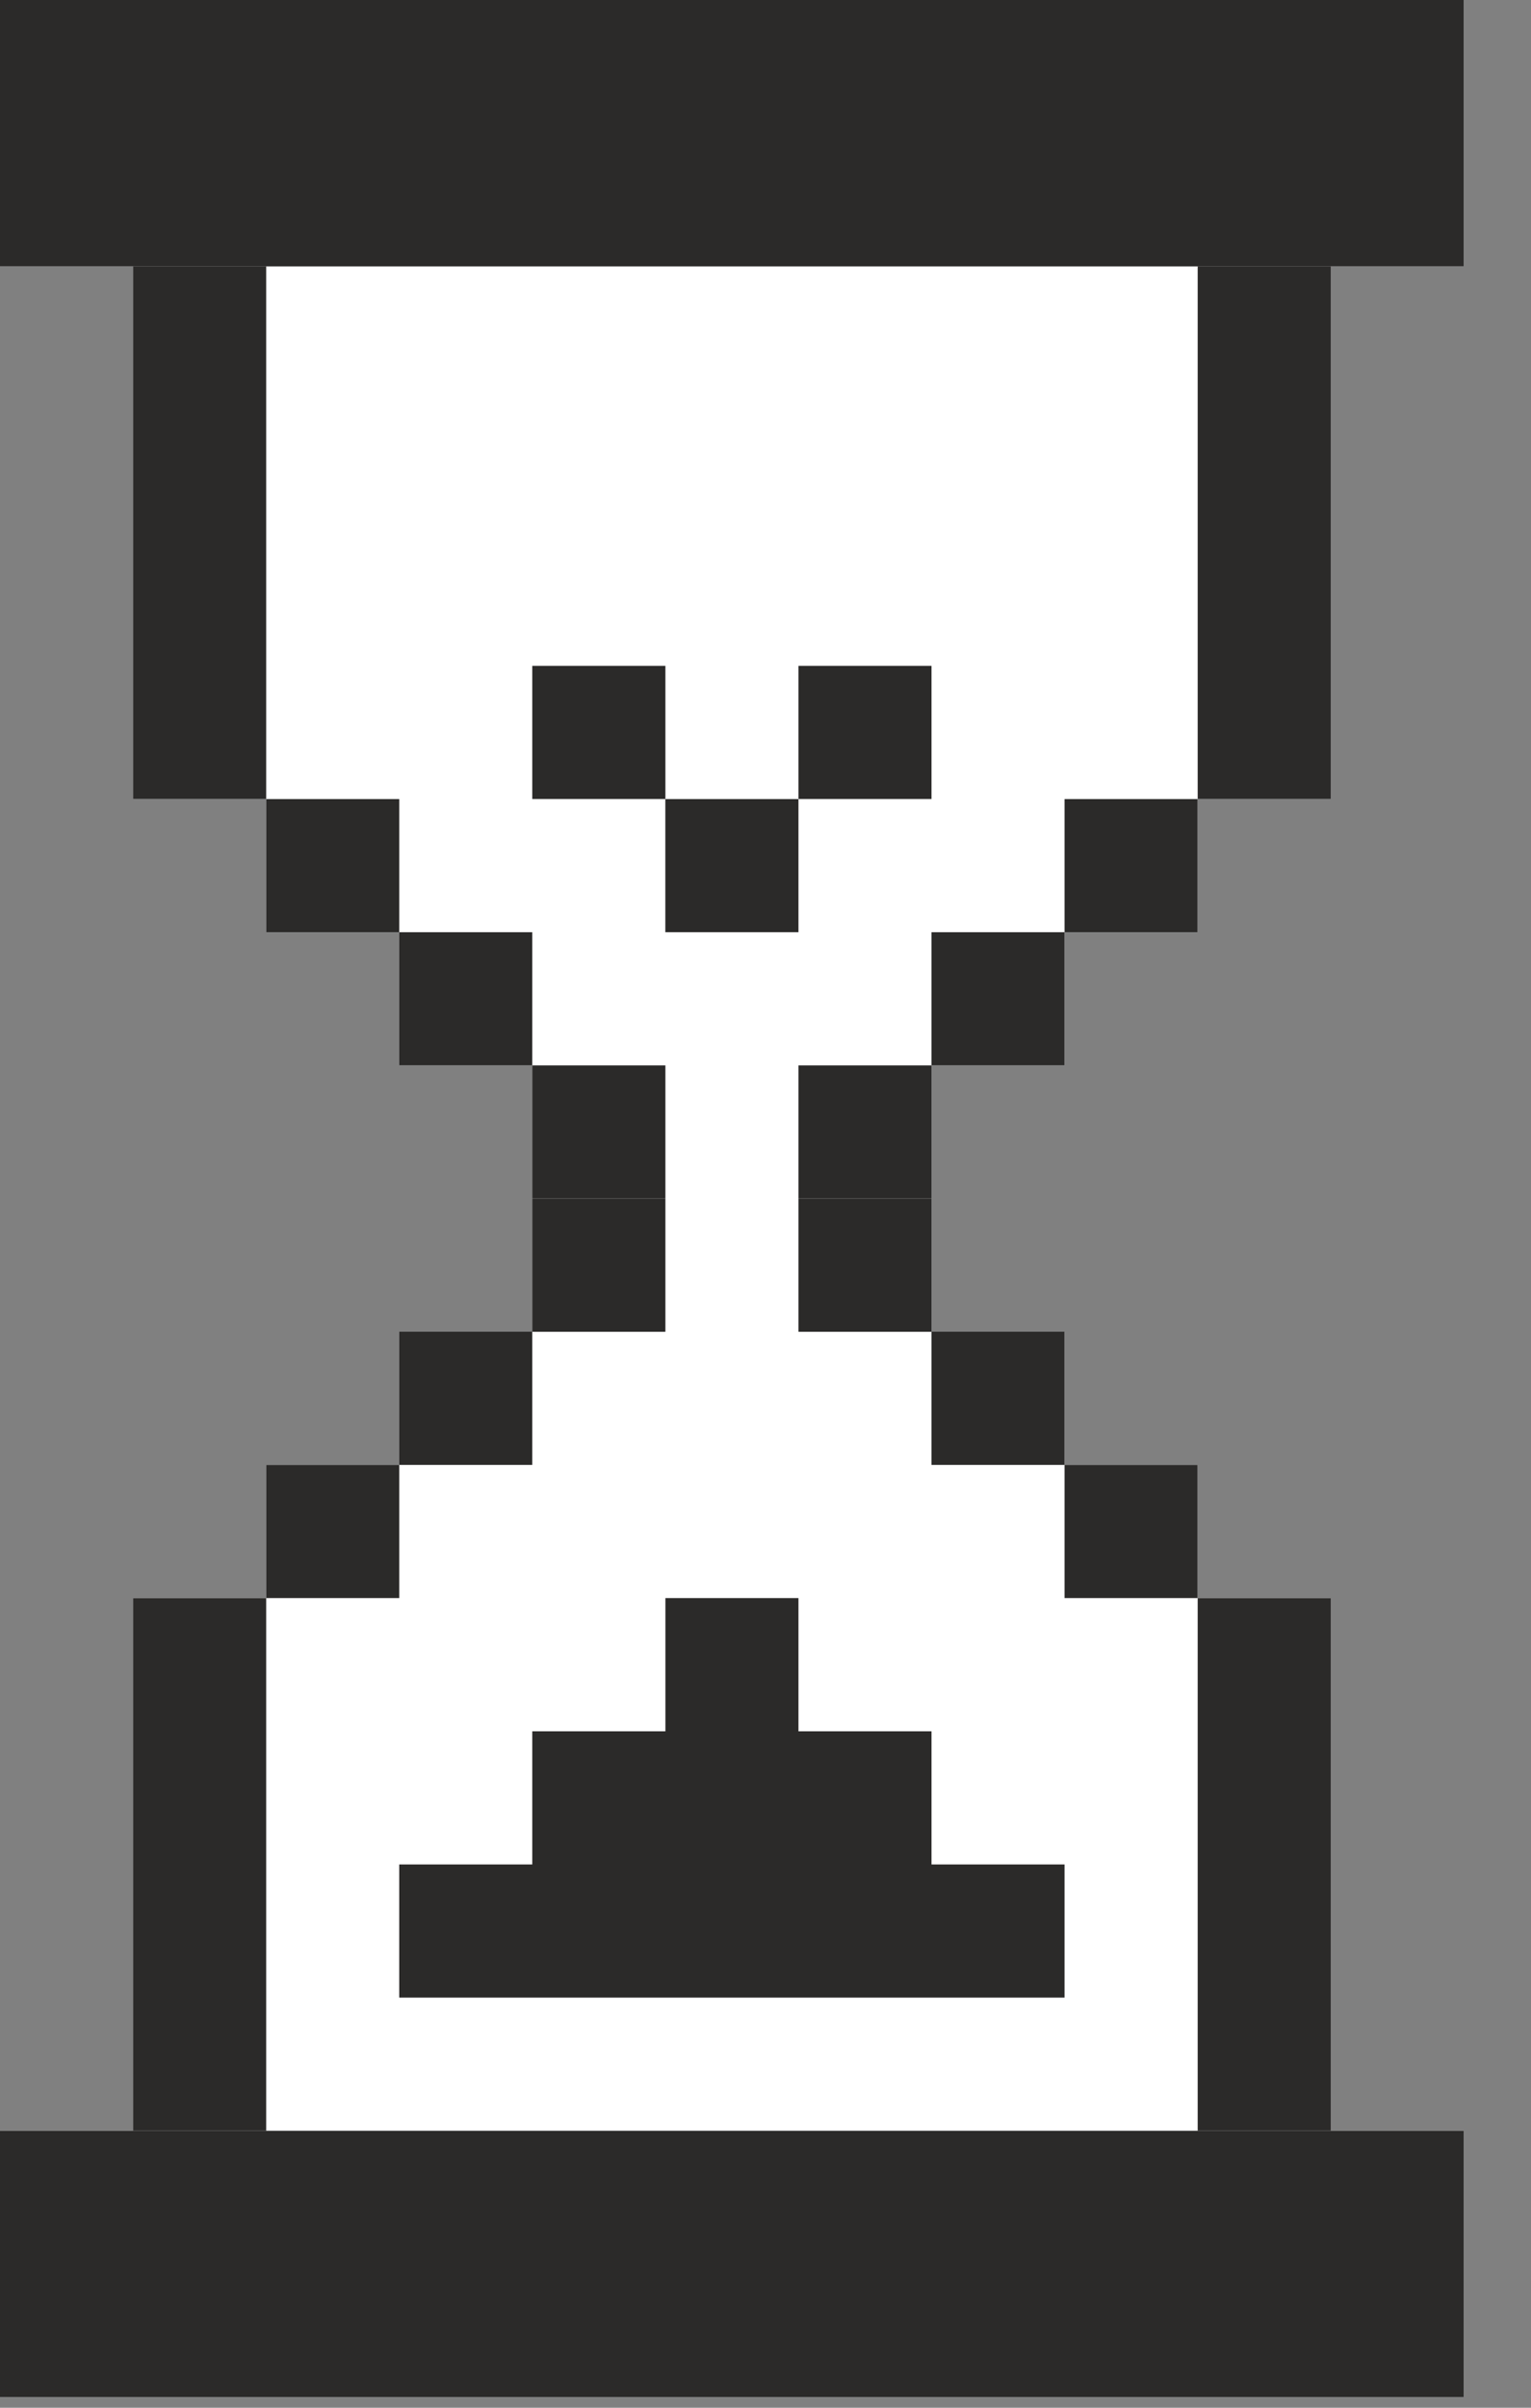
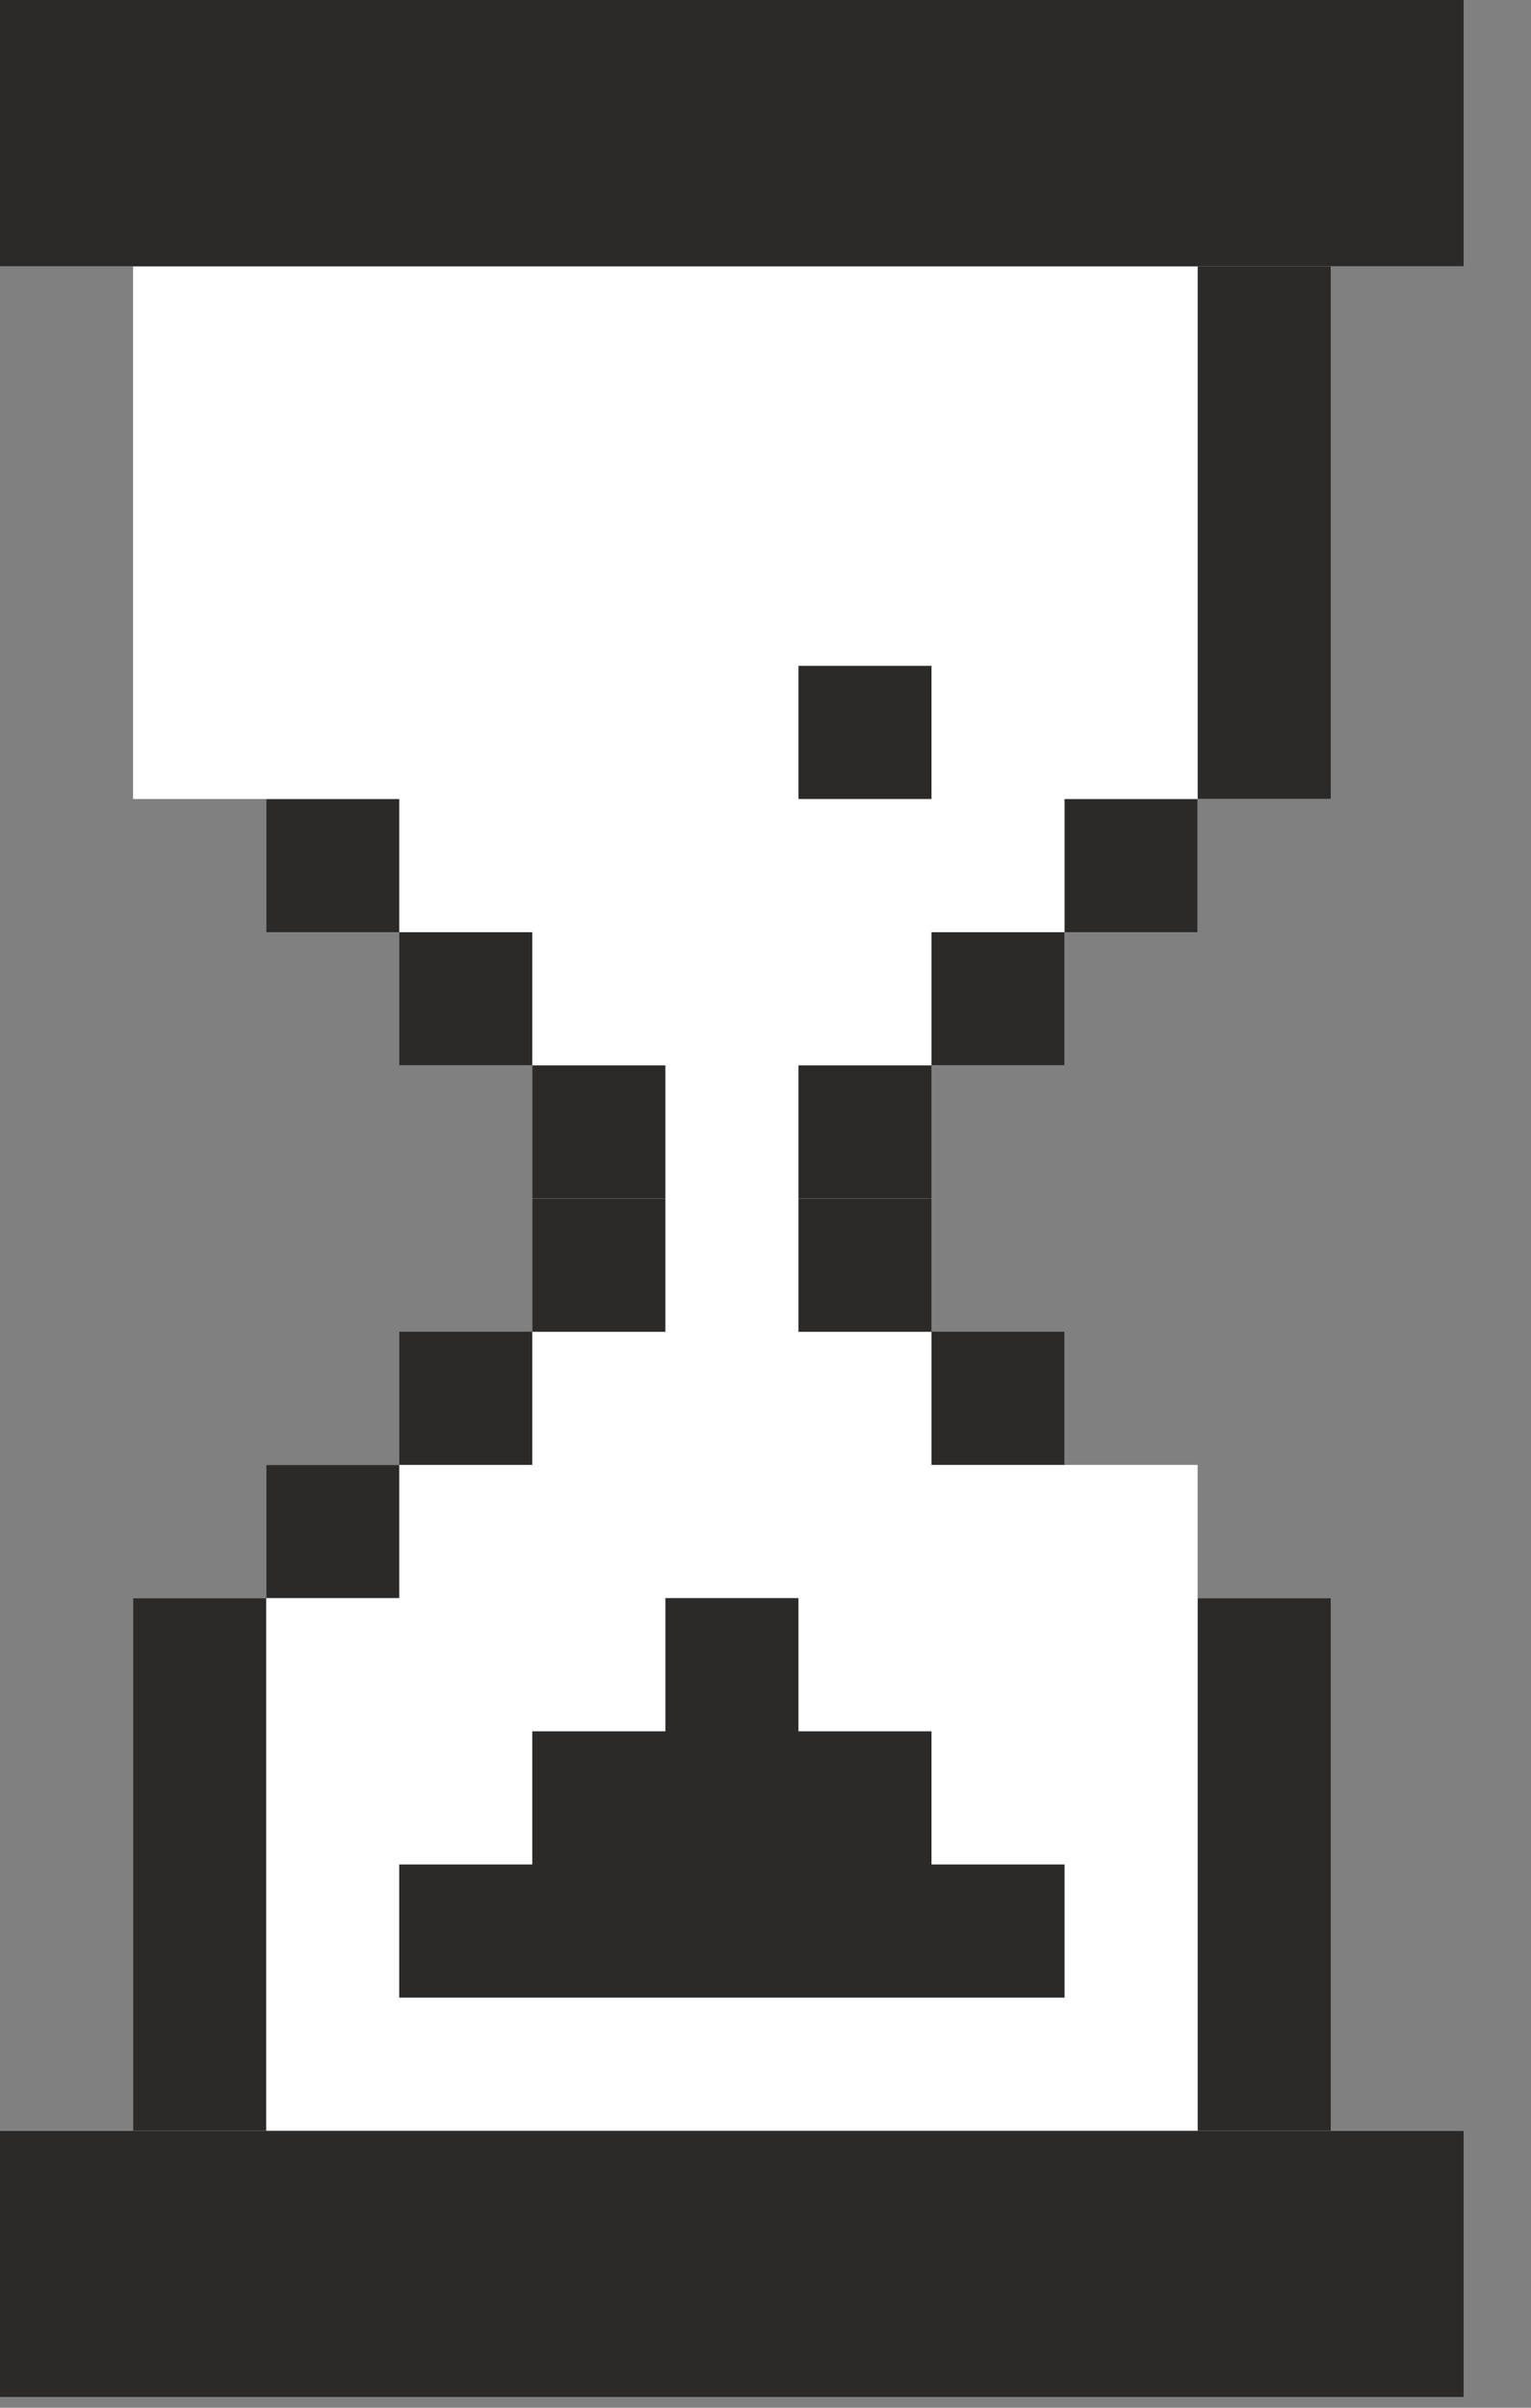
<svg xmlns="http://www.w3.org/2000/svg" width="21" height="33" viewBox="0 0 21 33" fill="none">
  <rect x="0" y="0" width="21" height="33" fill="#808080" stroke="none" />
  <path d="M0 0V3.651H1.825V10.951H3.651V12.777H5.476V14.602H7.301V18.253H5.476V20.078H3.651V21.903H1.825V29.204H0V32.855H20.078V29.204H18.253V21.903H16.427V20.078H14.602V18.253H12.777V14.602H14.602V12.777H16.427V10.951H18.253V3.651H20.078V0H0Z" fill="white" />
  <path d="M7.301 16.427H9.127V14.602H7.301V16.427Z" fill="#2B2A29" />
  <path d="M7.301 18.253H9.127V16.427H7.301V18.253Z" fill="#2B2A29" />
  <path d="M5.476 20.078H7.301V18.252H5.476V20.078Z" fill="#2B2A29" />
  <path d="M3.651 21.903H5.476V20.078H3.651V21.903Z" fill="#2B2A29" />
  <path d="M5.476 14.602H7.301V12.777H5.476V14.602Z" fill="#2B2A29" />
  <path d="M3.651 12.777H5.476V10.952H3.651V12.777Z" fill="#2B2A29" />
-   <path d="M1.825 10.951H3.651V3.65H1.825V10.951Z" fill="#2B2A29" />
+   <path d="M1.825 10.951H3.651H1.825V10.951Z" fill="#2B2A29" />
  <path d="M0 0V3.651H20.078V0H0Z" fill="#2B2A29" />
  <path d="M10.952 16.427H12.777V14.602H10.952V16.427Z" fill="#2B2A29" />
  <path d="M10.952 18.253H12.777V16.427H10.952V18.253Z" fill="#2B2A29" />
  <path d="M12.777 20.078H14.602V18.252H12.777V20.078Z" fill="#2B2A29" />
-   <path d="M14.602 21.903H16.427V20.078H14.602V21.903Z" fill="#2B2A29" />
  <path d="M12.777 14.602H14.602V12.777H12.777V14.602Z" fill="#2B2A29" />
-   <path d="M9.126 12.777H10.952V10.952H9.126V12.777Z" fill="#2B2A29" />
-   <path d="M7.301 10.951H9.127V9.126H7.301V10.951Z" fill="#2B2A29" />
  <path d="M10.952 10.951H12.777V9.126H10.952V10.951Z" fill="#2B2A29" />
  <path d="M14.602 12.777H16.427V10.952H14.602V12.777Z" fill="#2B2A29" />
  <path d="M16.428 10.951H18.253V3.65H16.428V10.951Z" fill="#2B2A29" />
  <path d="M1.825 29.204H3.651V21.903H1.825V29.204Z" fill="#2B2A29" />
  <path d="M0 29.204V32.855H20.078V29.204H0Z" fill="#2B2A29" />
  <path d="M12.777 25.554V23.729H10.952V21.903H9.127V23.729H7.301V25.554H5.476V27.379H14.602V25.554H12.777Z" fill="#2B2A29" />
  <path d="M16.428 29.204H18.253V21.903H16.428V29.204Z" fill="#2B2A29" />
</svg>